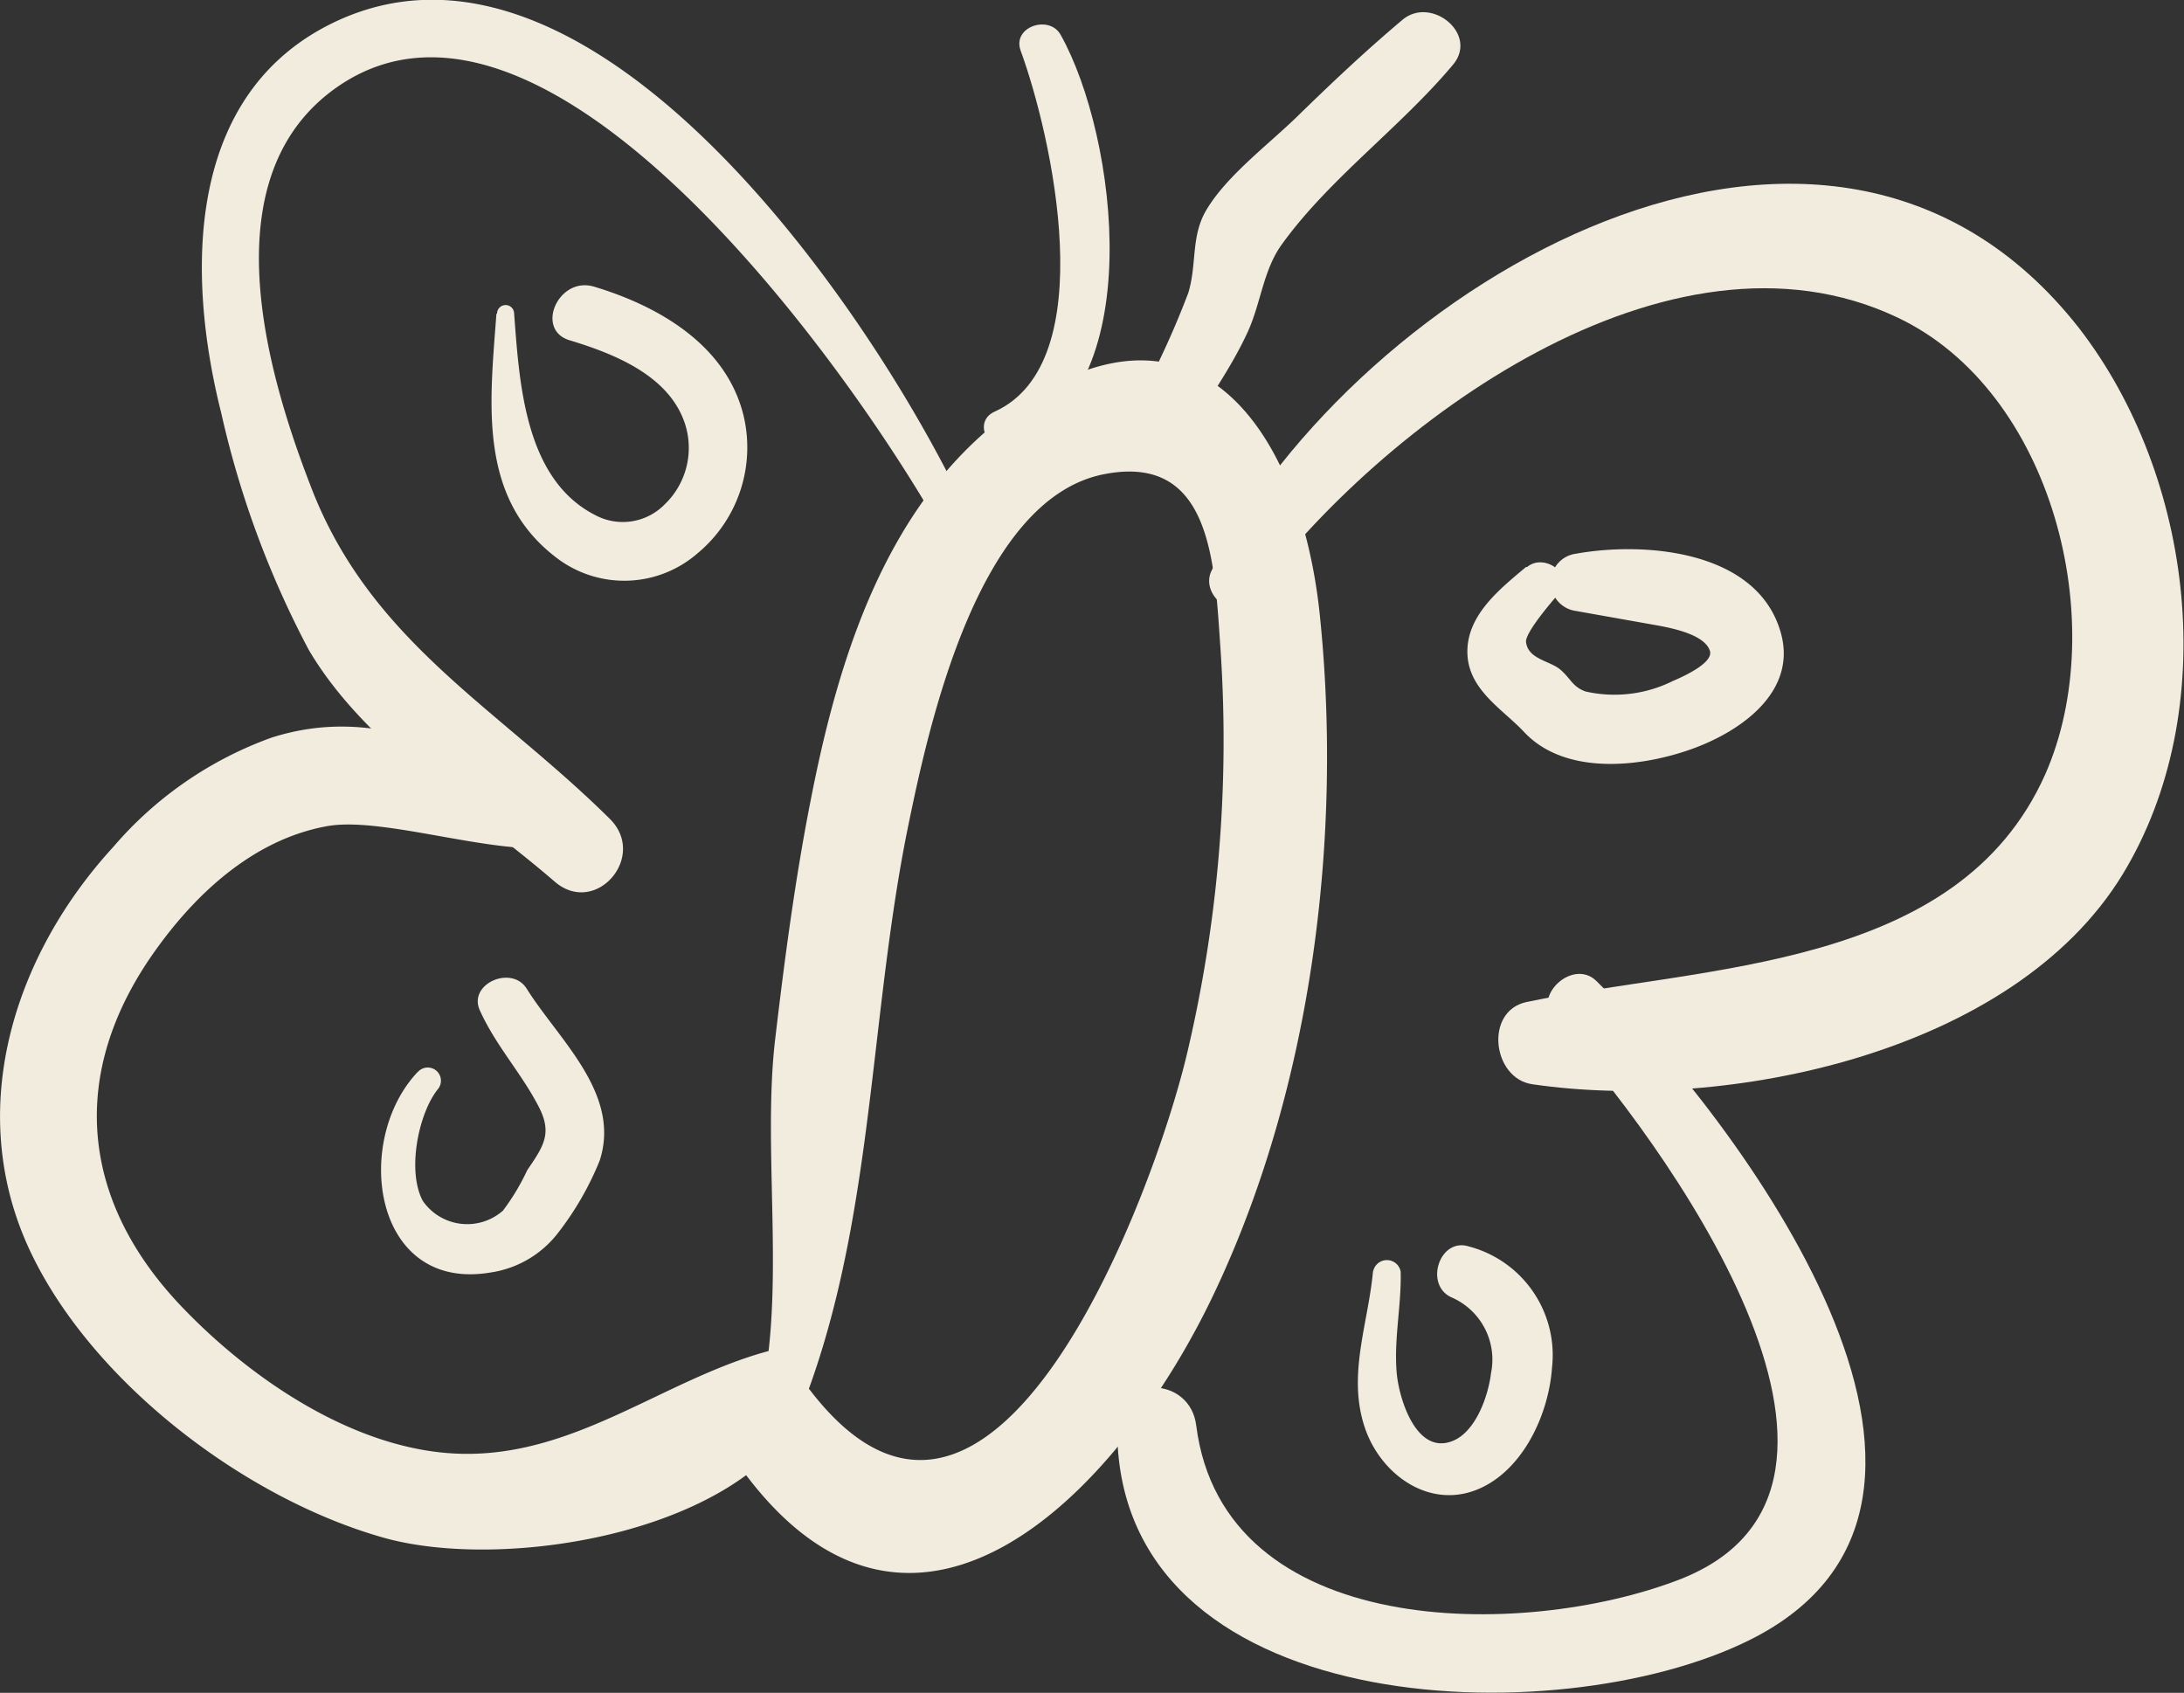
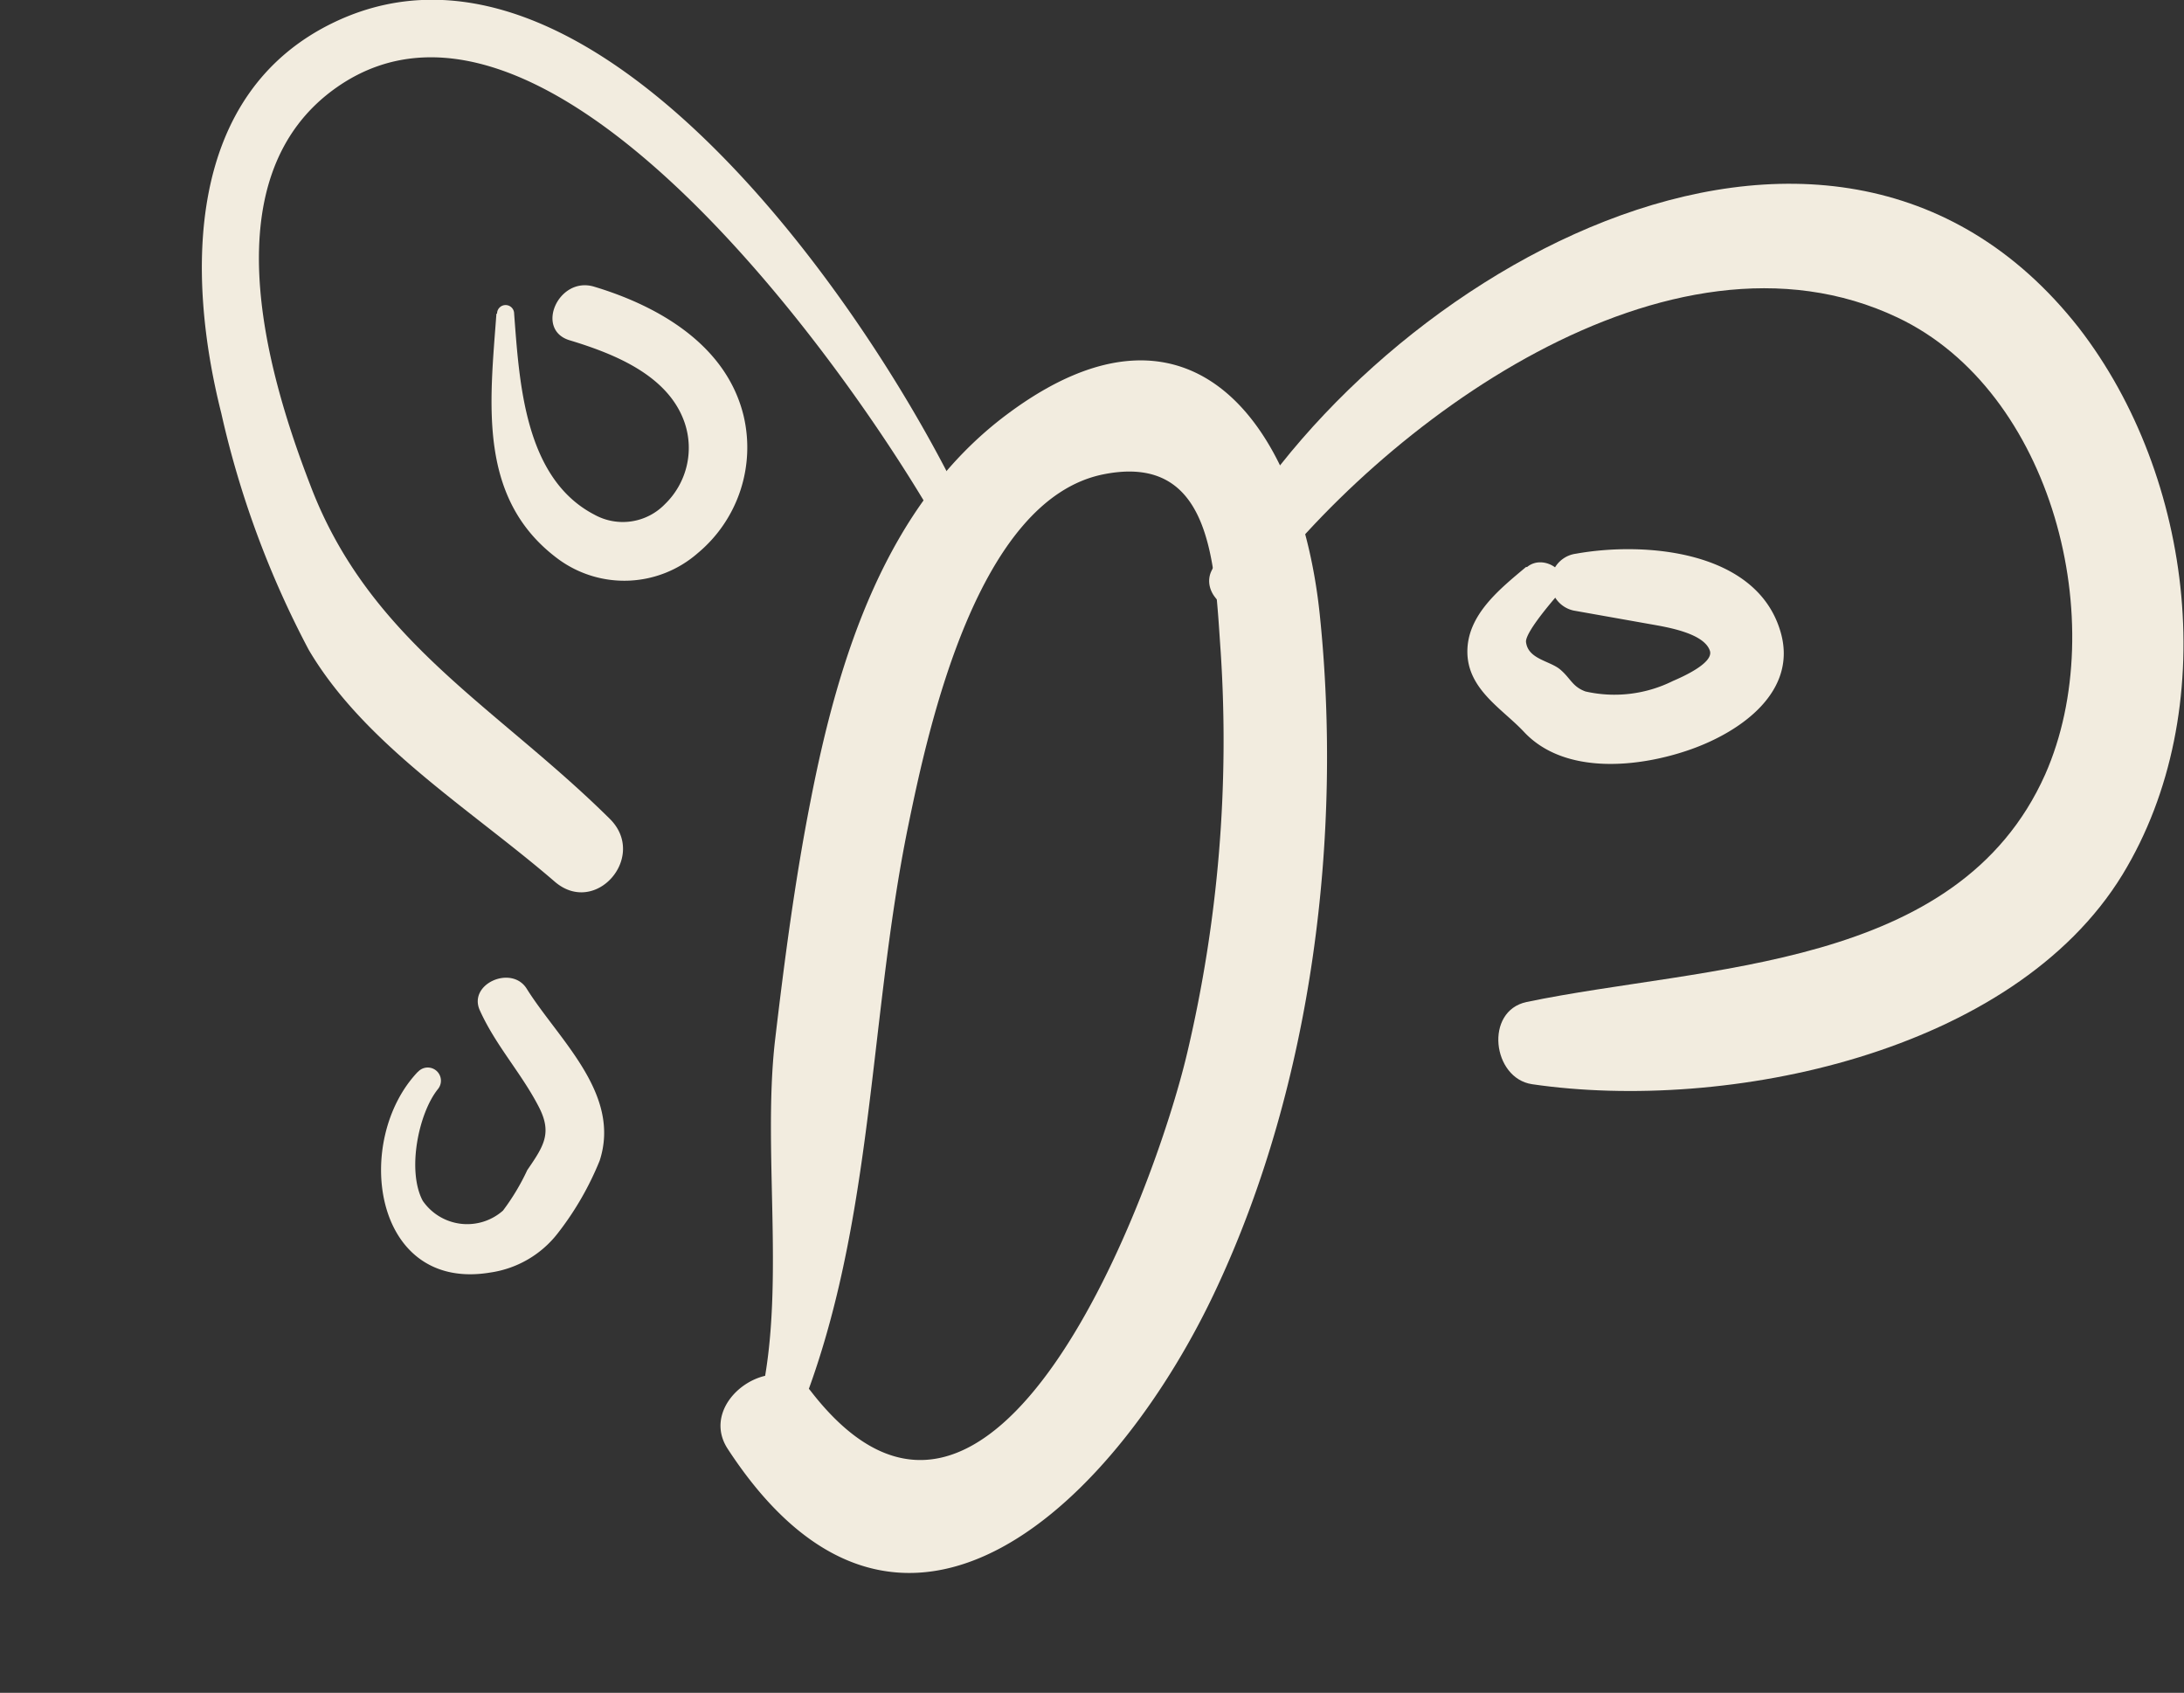
<svg xmlns="http://www.w3.org/2000/svg" id="Ebene_1" data-name="Ebene 1" viewBox="0 0 99.87 77.41">
  <rect x="0" y="0" width="99.87" height="77.41" fill="#333333" stroke="none" />
  <defs>
    <style>.cls-1{fill:none;}.cls-2{clip-path:url(#clip-path);}.cls-3{fill:#f2ecdf;}</style>
    <clipPath id="clip-path">
      <rect class="cls-1" width="99.87" height="77.41" />
    </clipPath>
  </defs>
  <title>icon-kids-1</title>
  <g class="cls-2">
    <path class="cls-3" d="M36.2,65.49C40,56.77,39.64,47,41.53,37.77c.94-4.58,3.18-14.93,8.93-16.08,5-1,5.08,4.14,5.36,8.12A62.16,62.16,0,0,1,54.3,48.1c-1.49,6.39-8.87,26.31-17.22,15.52-1.59-2.06-5.25.43-3.8,2.64,8,12.26,17.93,2.24,22.41-7.48C60,49.49,61.4,38.23,60.35,28.1c-.88-8.42-5.73-15.55-14.29-9.16-5.57,4.15-7.73,11.18-9,17.71-.71,3.61-1.19,7.28-1.62,10.93-.62,5.41.64,12.19-.91,17.33a.89.89,0,0,0,1.68.58" />
    <path class="cls-3" d="M44.75,24.62C41,15.81,27.54-4.79,15.32,1c-6.87,3.26-6.8,11.56-5.2,17.9a43.38,43.38,0,0,0,4,10.82c2.56,4.34,7.44,7.31,11.25,10.6,1.87,1.61,4.26-1.16,2.51-2.88-5.2-5.15-11-8.13-13.7-15.28C12.14,16.87,9.63,8.05,15.39,4c9.89-6.94,24.46,14.21,28.12,21.12.39.75,1.59.31,1.24-.5" />
-     <path class="cls-3" d="M25.33,35.55c-4.64-1-8.09-3.35-12.91-1.82a17.2,17.2,0,0,0-7.24,5C.52,43.81-1.67,51,1.48,57.42c2.86,5.86,9.7,11.08,16,12.88,5.6,1.61,16.7-.22,19.34-6,.54-1.18-.26-2.92-1.78-2.49-4.7,1.3-8.73,4.79-13.93,4.67-4.72-.1-9.47-3.29-12.65-6.57C3.66,55,3.05,49.08,7.15,43.4c1.88-2.62,4.49-5,7.75-5.61,2.34-.46,6.93,1.08,9.87,1,1.78,0,2.51-2.84.56-3.26" />
    <path class="cls-3" d="M57.23,27.4c5.88-8,19.09-17.84,29.54-12.88,7.1,3.36,9.8,14,6.75,20.9-4,8.95-15.55,8.7-23.71,10.4-1.94.41-1.57,3.49.25,3.76,8.89,1.3,22-1.4,27-9.59,4.55-7.47,3.28-18.18-2-25C83.5.27,62.11,13,55.41,26.08c-.56,1.09,1,2.4,1.82,1.32" />
-     <path class="cls-3" d="M71.11,46.71C75.93,52,87.69,68,76.8,72.23,69.63,75,55.94,75,54.7,65.18c-.28-2.26-3.57-2.34-3.61,0C50.9,78.67,71.18,79.39,80,75,92.73,68.68,79.35,51.1,73,44.86c-1.08-1.06-3,.72-1.92,1.85" />
    <path class="cls-3" d="M22.7,14.35c-.3,4.1-.88,8.5,2.86,11.24a5.1,5.1,0,0,0,6.34-.29A6.29,6.29,0,0,0,34,19c-.79-3.22-3.87-5-6.83-5.89-1.64-.5-2.74,2-1.09,2.46,2,.61,4.49,1.59,5.23,3.77a3.58,3.58,0,0,1-.91,3.72,2.68,2.68,0,0,1-3.21.48c-3.21-1.66-3.44-6.06-3.68-9.2a.39.39,0,0,0-.78,0" />
    <path class="cls-3" d="M69.78,25.93c-1.19,1-2.7,2.19-2.68,3.9s1.61,2.59,2.59,3.64c1.87,2,5.3,1.62,7.62.8s4.91-2.66,4.11-5.38c-1.09-3.74-6.24-4.13-9.35-3.57a1.32,1.32,0,0,0-.11,2.6l3.49.62c.73.13,2.47.4,2.74,1.22.18.55-1.22,1.18-1.69,1.38a6,6,0,0,1-4,.48c-.6-.22-.67-.59-1.15-1s-1.49-.47-1.57-1.28c0-.52,1.52-2.21,1.51-2.21.72-.87-.67-1.86-1.46-1.2" />
-     <path class="cls-3" d="M62.79,58.08c-.21,2.43-1.21,4.82-.36,7.26.75,2.14,3,3.73,5.25,2.72,2-.9,3.14-3.41,3.29-5.51A5.14,5.14,0,0,0,67.17,57c-1.34-.43-2.06,1.76-.79,2.33a3.1,3.1,0,0,1,1.8,3.47c-.12,1-.67,2.63-1.72,3.08-1.68.71-2.48-1.89-2.59-3.08-.14-1.56.22-3.09.18-4.65a.64.64,0,0,0-1.26,0" />
    <path class="cls-3" d="M19.12,49c-3,3.13-2.09,10.1,3.31,9.19a4.76,4.76,0,0,0,3.08-1.8,13.84,13.84,0,0,0,1.91-3.31c1-3.06-1.87-5.53-3.33-7.86-.69-1.12-2.72-.22-2.14,1,.72,1.59,1.88,2.84,2.67,4.36.65,1.23.25,1.82-.51,2.93A10.29,10.29,0,0,1,23,55.36a2.47,2.47,0,0,1-3.67-.45c-.73-1.38-.19-4,.69-5.1a.6.6,0,0,0-.92-.78" />
-     <path class="cls-3" d="M46.28,20.4C52.6,18,51.1,6.22,48.5,1.59c-.52-.93-2.22-.37-1.83.72,1.42,3.88,3.76,14.27-1.18,16.51-1.06.47-.26,2,.79,1.58" />
-     <path class="cls-3" d="M54.13,20.15C55.06,18.53,56.2,17,57,15.3c.66-1.37.74-2.92,1.62-4.13,2.16-3,5.46-5.38,7.83-8.22,1.16-1.4-1-3.14-2.31-2.05C62.5,2.28,61,3.69,59.44,5.21,58.1,6.54,56.11,8,55.16,9.61c-.71,1.2-.42,2.45-.82,3.78a40.72,40.72,0,0,1-2.67,5.67c-.76,1.6,1.61,2.56,2.46,1.09" />
  </g>
</svg>